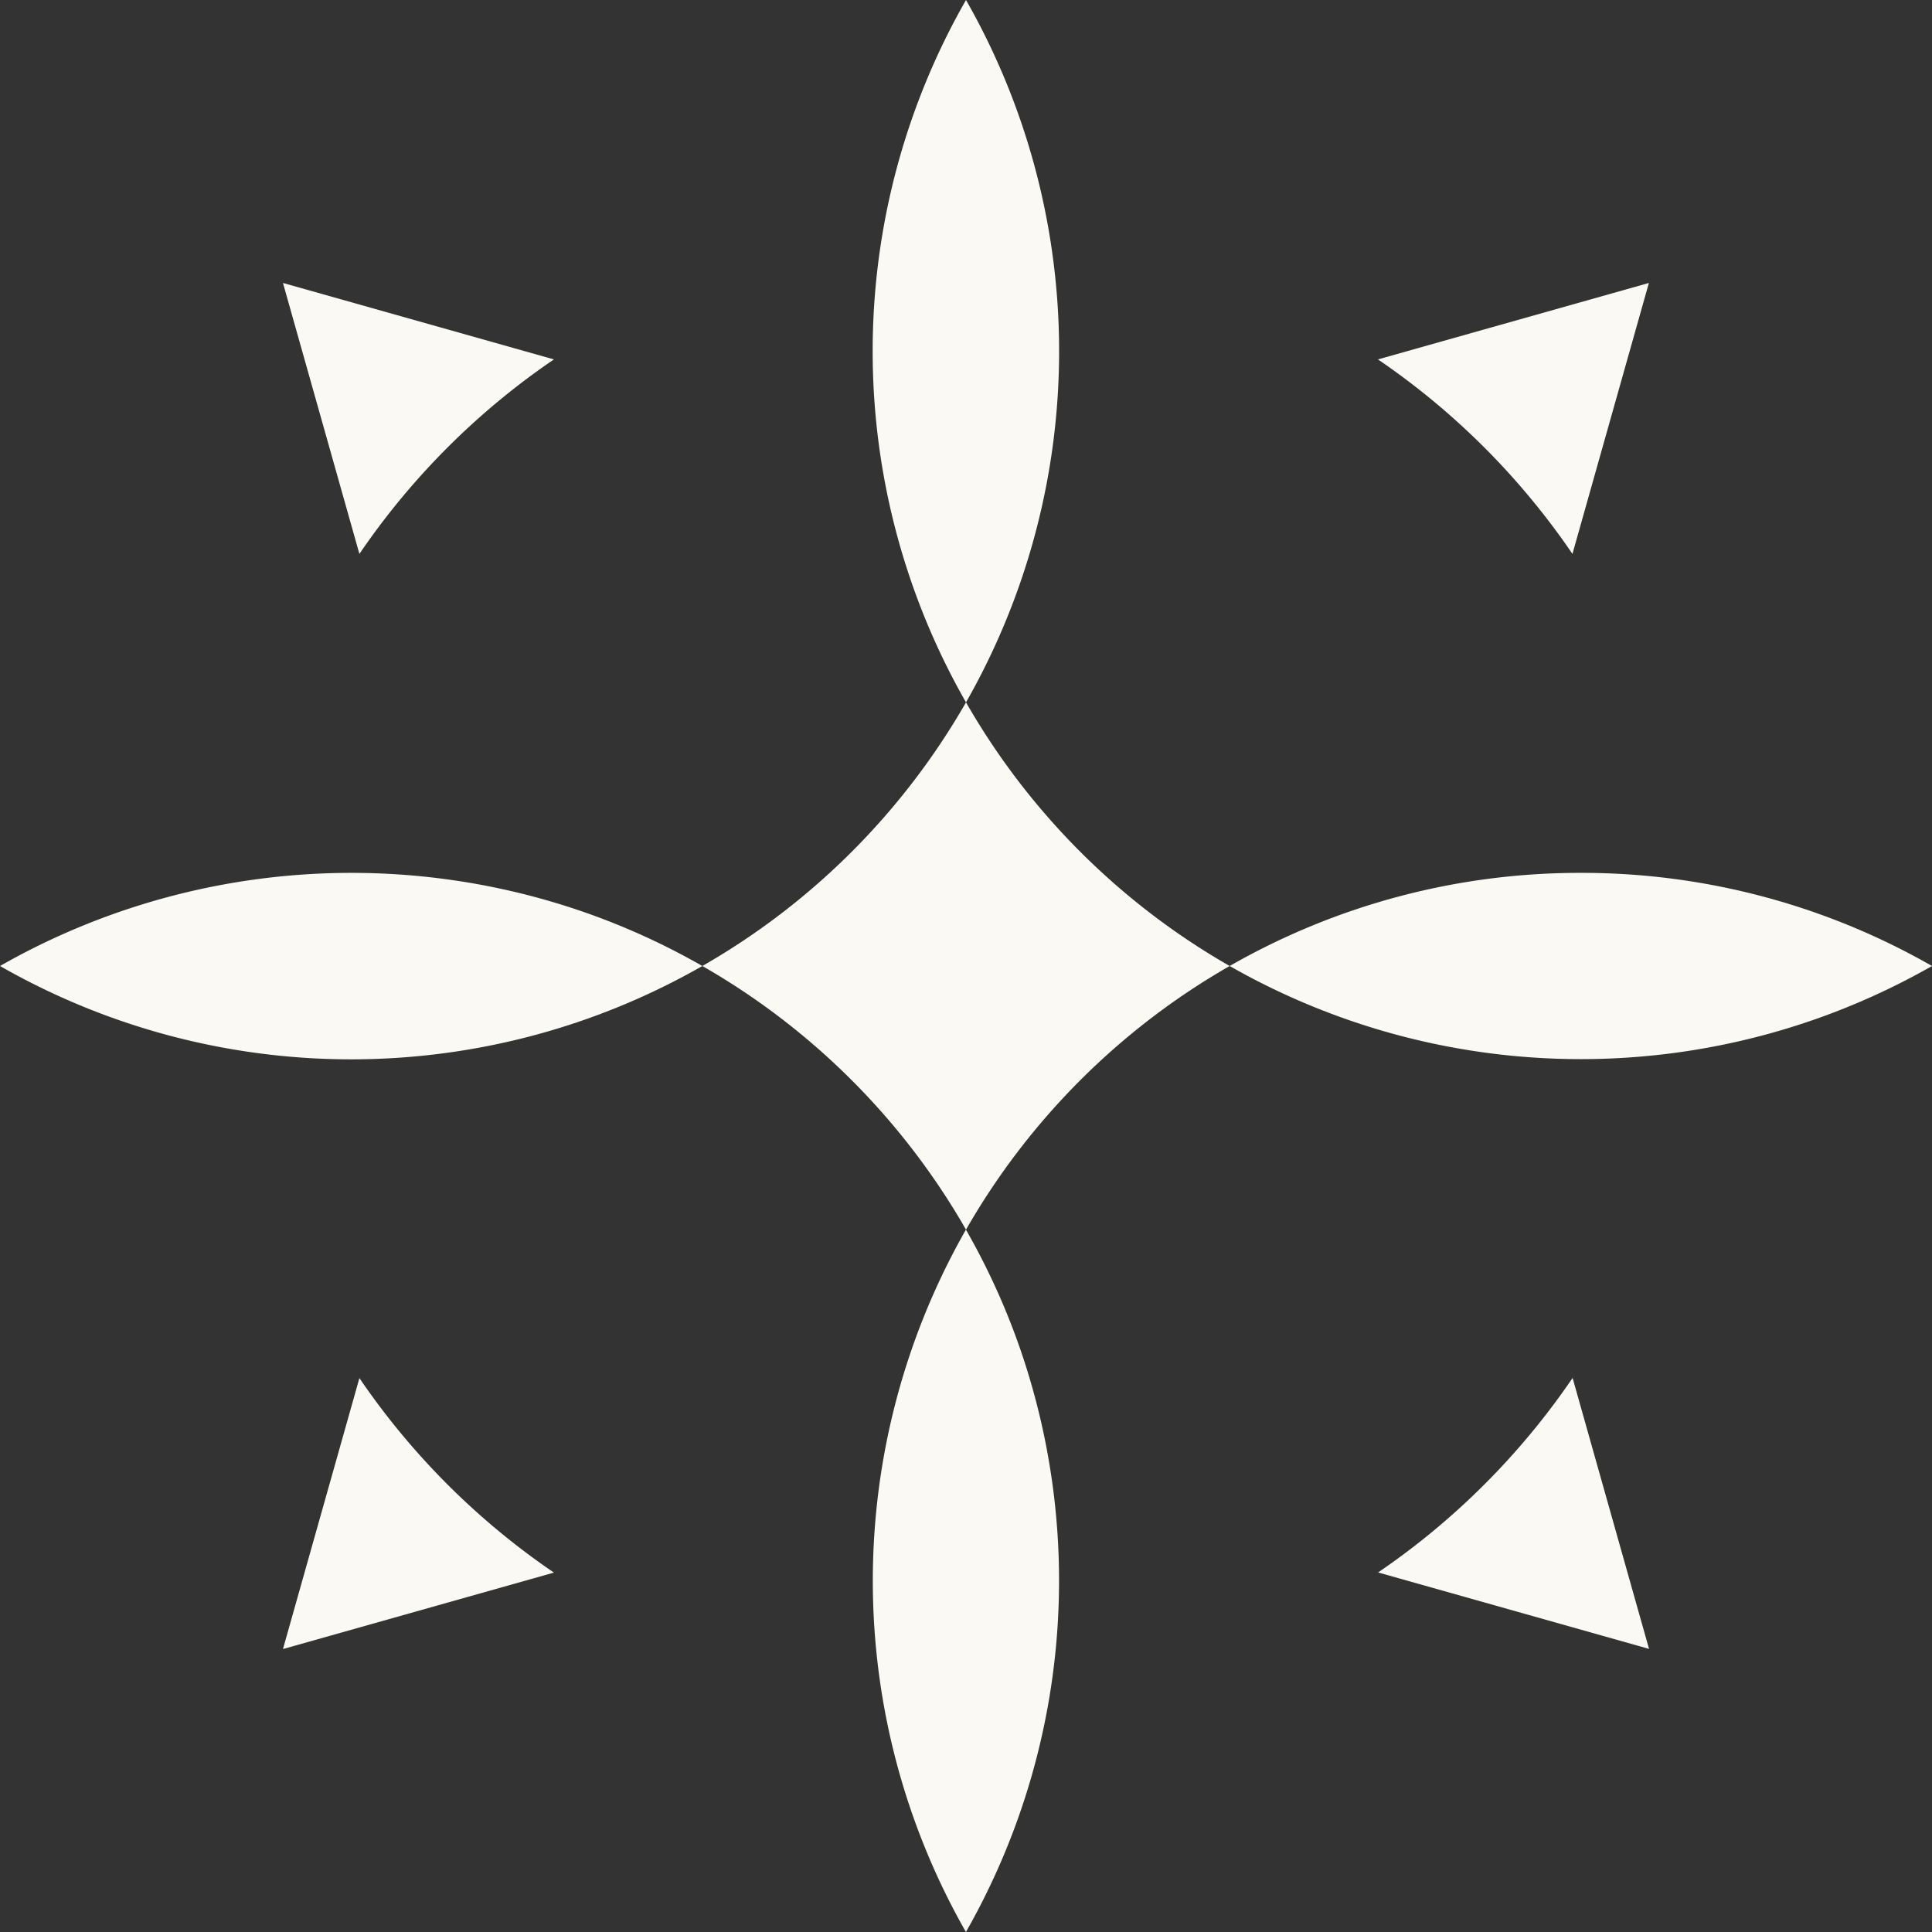
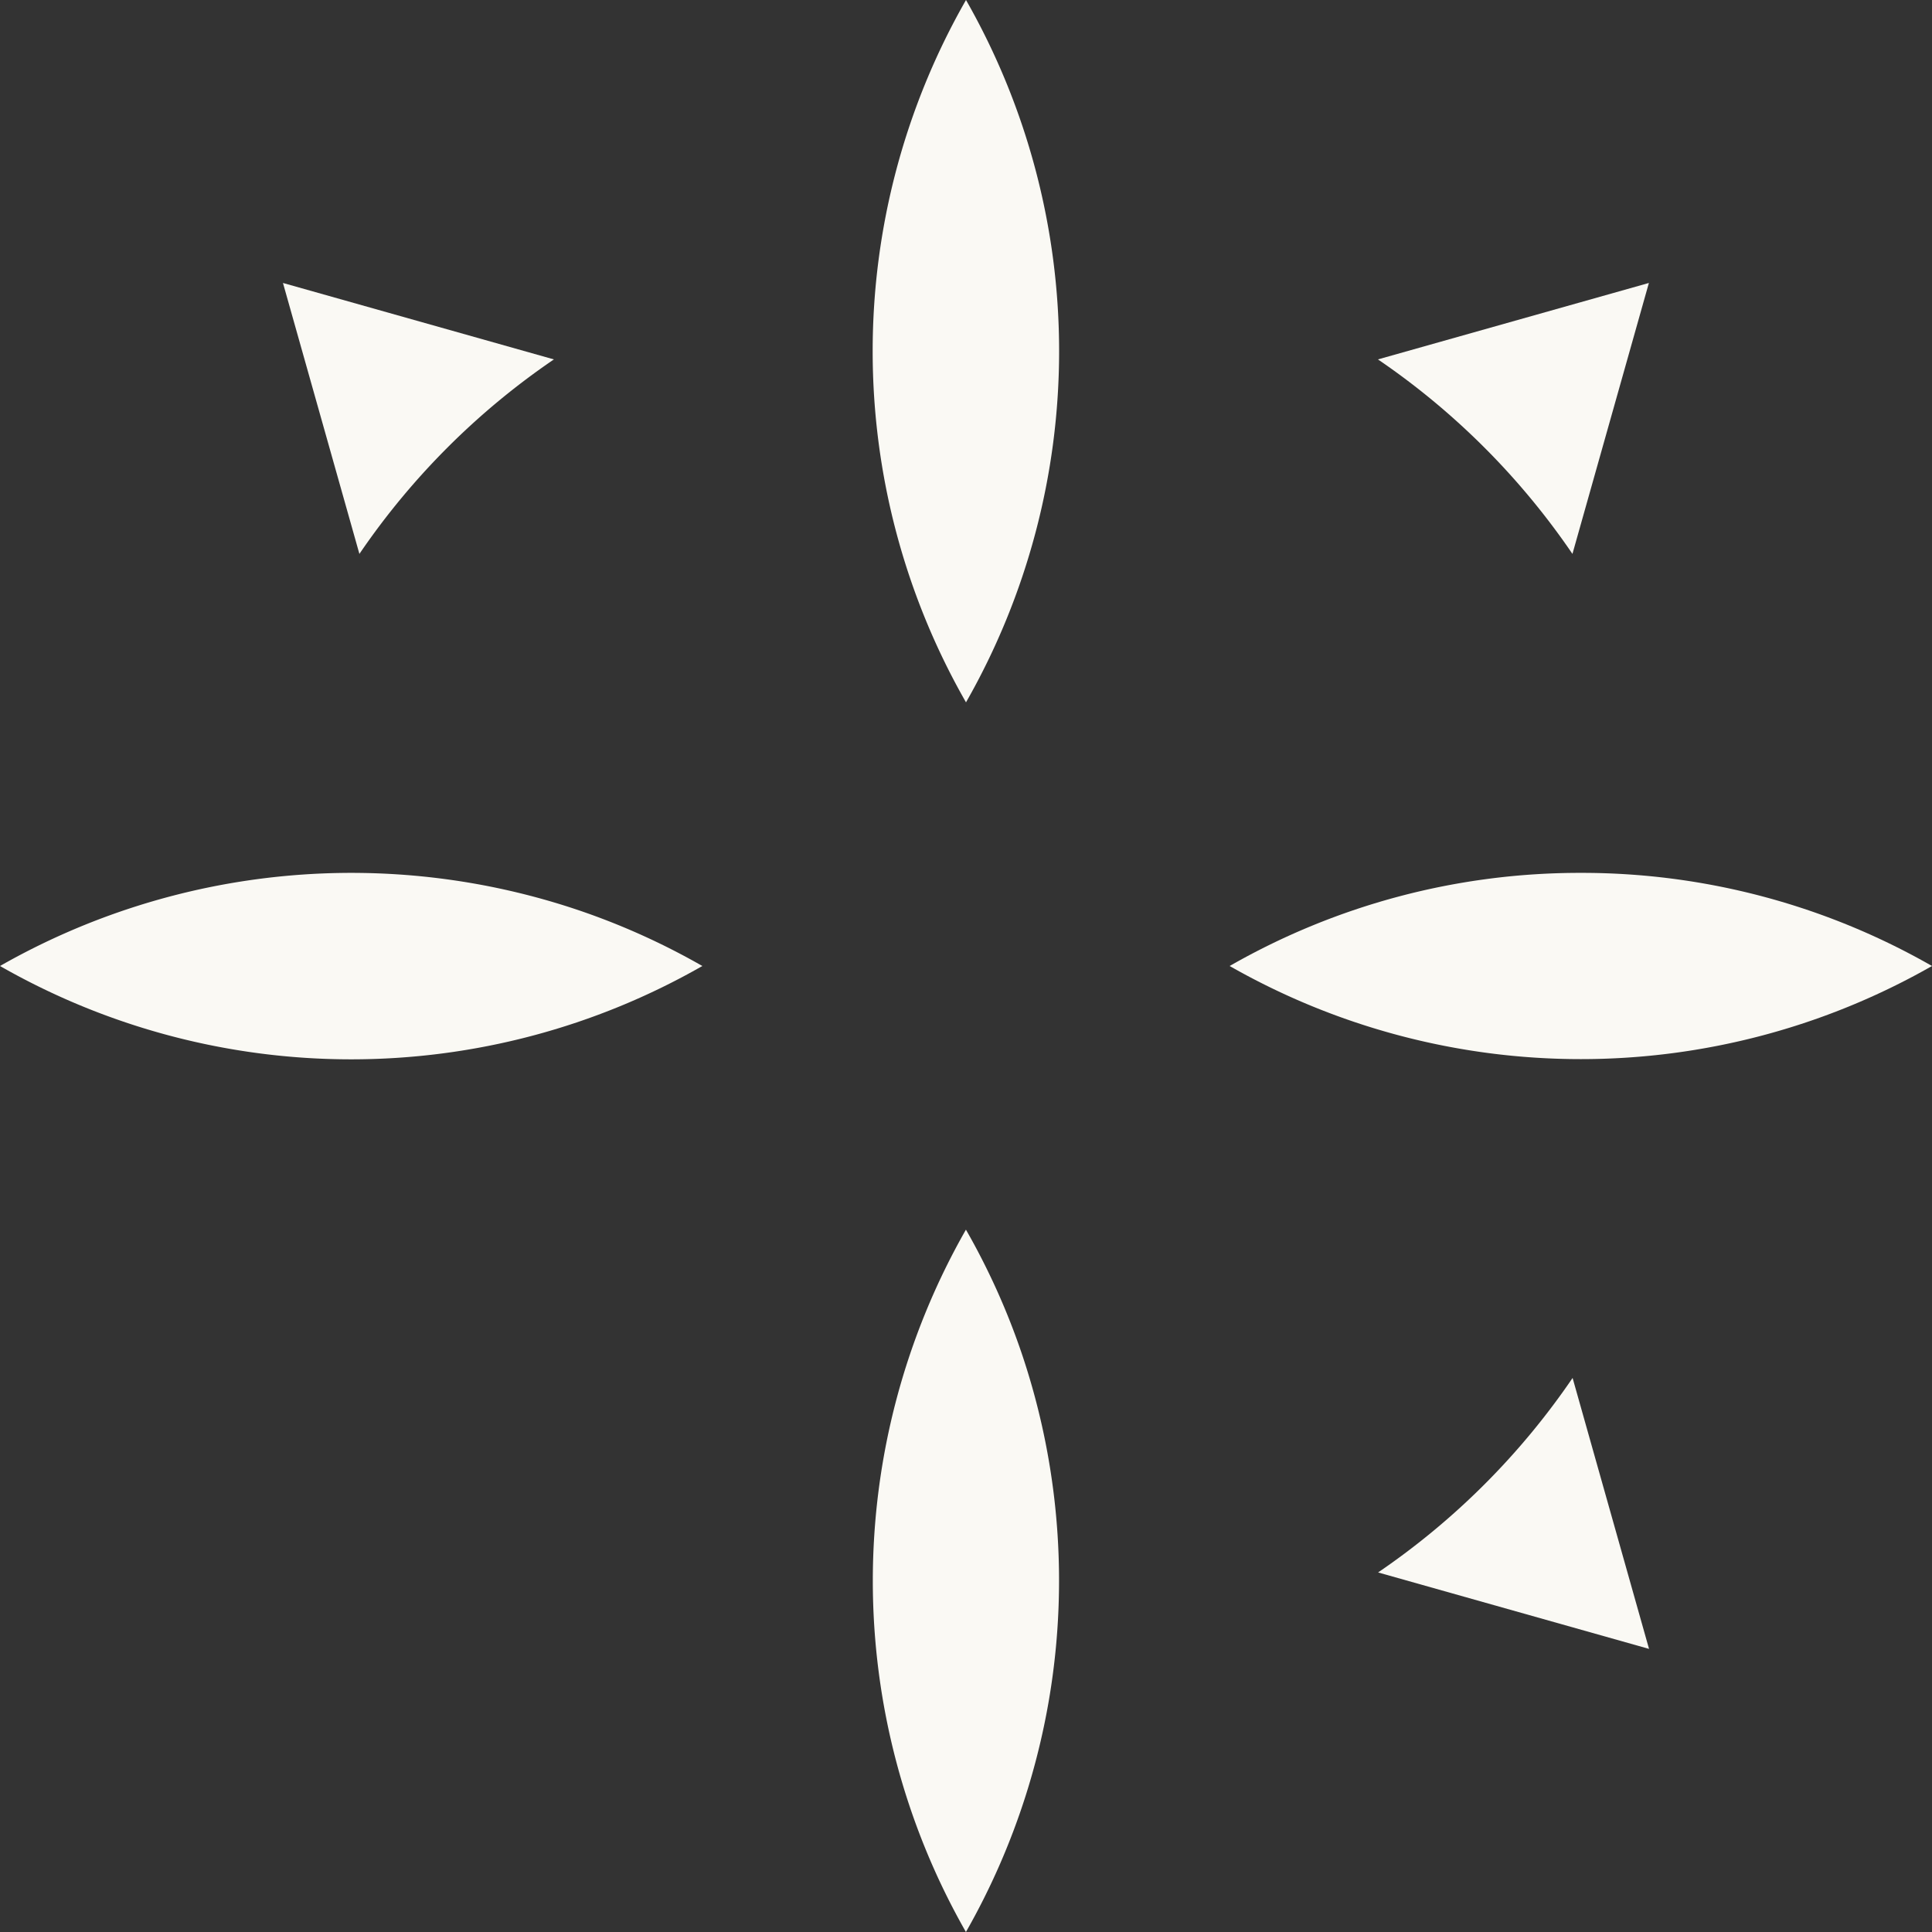
<svg xmlns="http://www.w3.org/2000/svg" id="Group_48" data-name="Group 48" width="26.512" height="26.512" viewBox="0 0 26.512 26.512">
  <rect x="0" y="0" width="26.512" height="26.512" fill="#333333" stroke="none" />
  <defs>
    <clipPath id="clip-path">
      <rect id="Rectangle_18" data-name="Rectangle 18" width="26.512" height="26.512" fill="#faf9f4" />
    </clipPath>
  </defs>
  <g id="Group_44" data-name="Group 44" clip-path="url(#clip-path)">
-     <path id="Path_112" data-name="Path 112" d="M95.724,92.107a9.762,9.762,0,0,1-3.618,3.618,9.762,9.762,0,0,1,3.618,3.618,9.762,9.762,0,0,1,3.618-3.618,9.762,9.762,0,0,1-3.618-3.618" transform="translate(-82.468 -82.469)" fill="#faf9f4" />
    <path id="Path_113" data-name="Path 113" d="M116.509,162.942a9.663,9.663,0,0,0-.759-1.679,9.726,9.726,0,0,0,0,9.638,9.739,9.739,0,0,0,.759-7.959" transform="translate(-102.495 -144.389)" fill="#faf9f4" />
    <path id="Path_114" data-name="Path 114" d="M7.959,114.993A9.739,9.739,0,0,0,0,115.752a9.706,9.706,0,0,0,9.638,0,9.664,9.664,0,0,0-1.679-.759" transform="translate(0 -102.496)" fill="#faf9f4" />
    <path id="Path_115" data-name="Path 115" d="M166.081,114.473a9.669,9.669,0,0,0-4.819,1.278,9.725,9.725,0,0,0,9.638,0,9.67,9.67,0,0,0-4.819-1.278" transform="translate(-144.388 -102.495)" fill="#faf9f4" />
    <path id="Path_116" data-name="Path 116" d="M115.751,0a9.706,9.706,0,0,0,0,9.638,9.726,9.726,0,0,0,0-9.638" transform="translate(-102.495)" fill="#faf9f4" />
    <path id="Path_117" data-name="Path 117" d="M183.4,40.823l1.049-3.718-3.718,1.049a10.12,10.12,0,0,1,2.669,2.669" transform="translate(-161.822 -33.222)" fill="#faf9f4" />
    <path id="Path_118" data-name="Path 118" d="M40.823,38.154l-3.718-1.049,1.049,3.718a10.119,10.119,0,0,1,2.669-2.669" transform="translate(-33.222 -33.222)" fill="#faf9f4" />
-     <path id="Path_119" data-name="Path 119" d="M38.154,180.733l-1.049,3.718,3.718-1.049a10.12,10.12,0,0,1-2.669-2.669" transform="translate(-33.222 -161.822)" fill="#faf9f4" />
    <path id="Path_120" data-name="Path 120" d="M180.733,183.4l3.718,1.049-1.049-3.718a10.12,10.12,0,0,1-2.669,2.669" transform="translate(-161.822 -161.822)" fill="#faf9f4" />
  </g>
</svg>